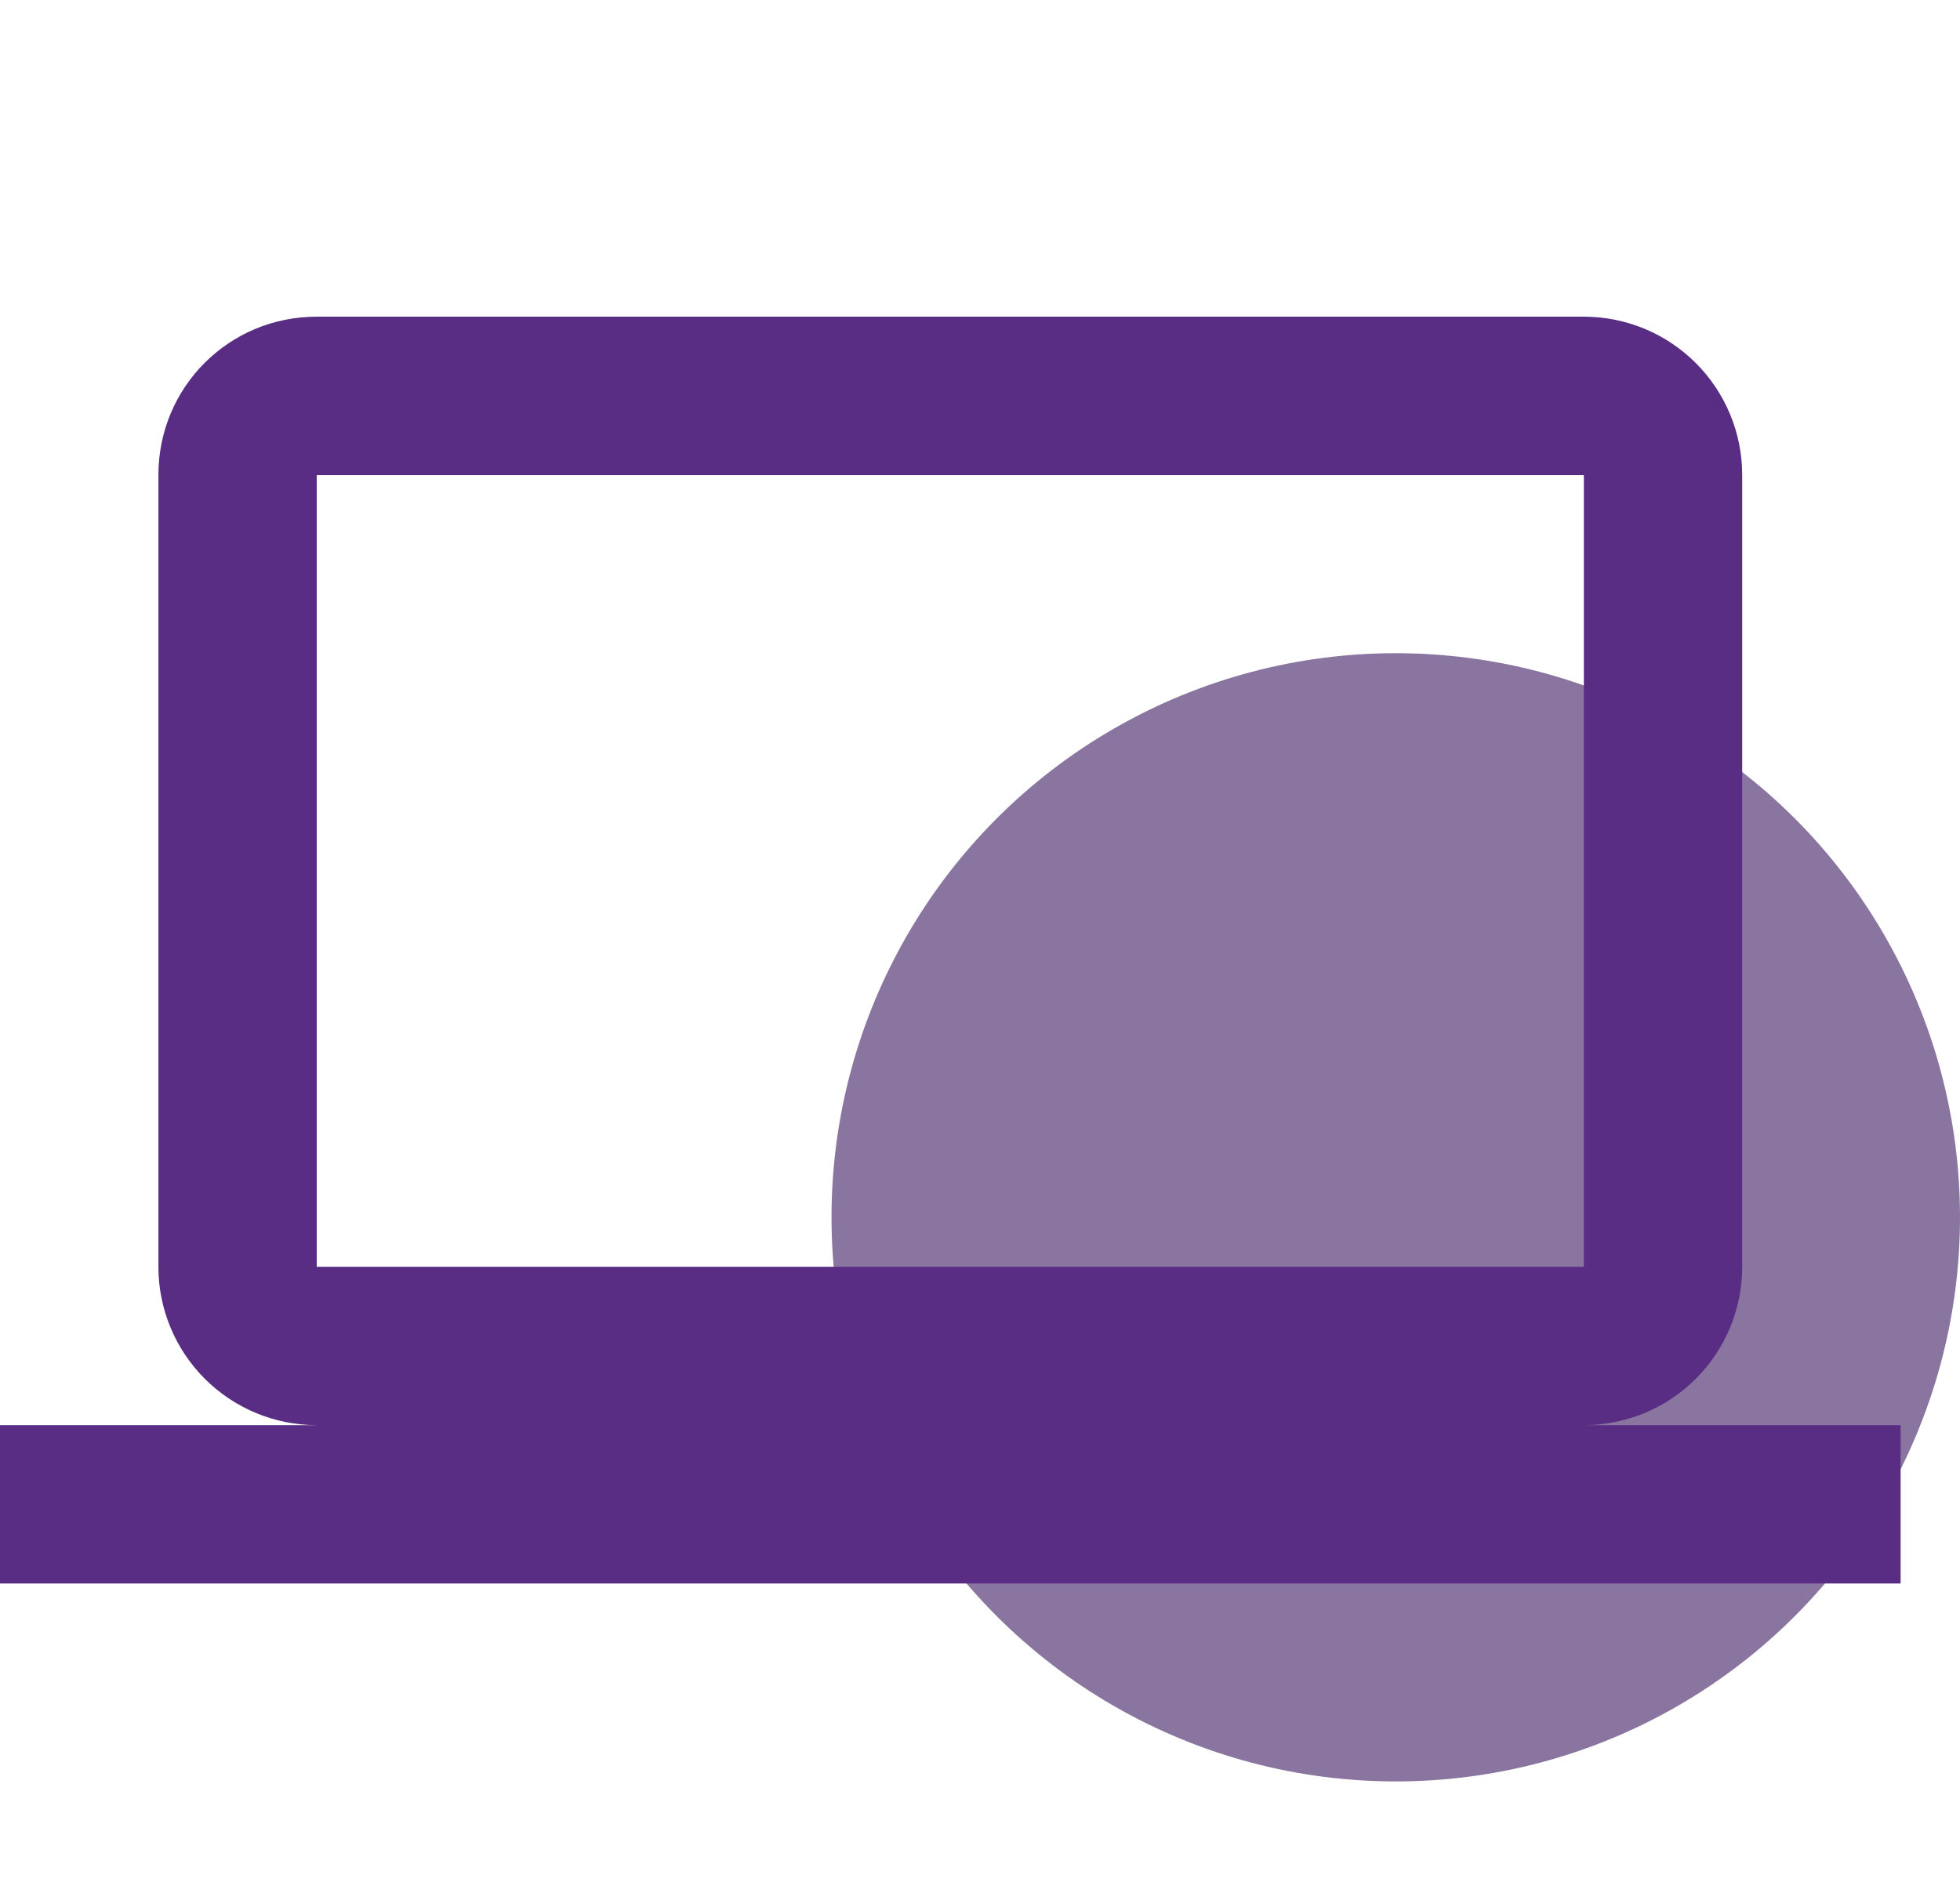
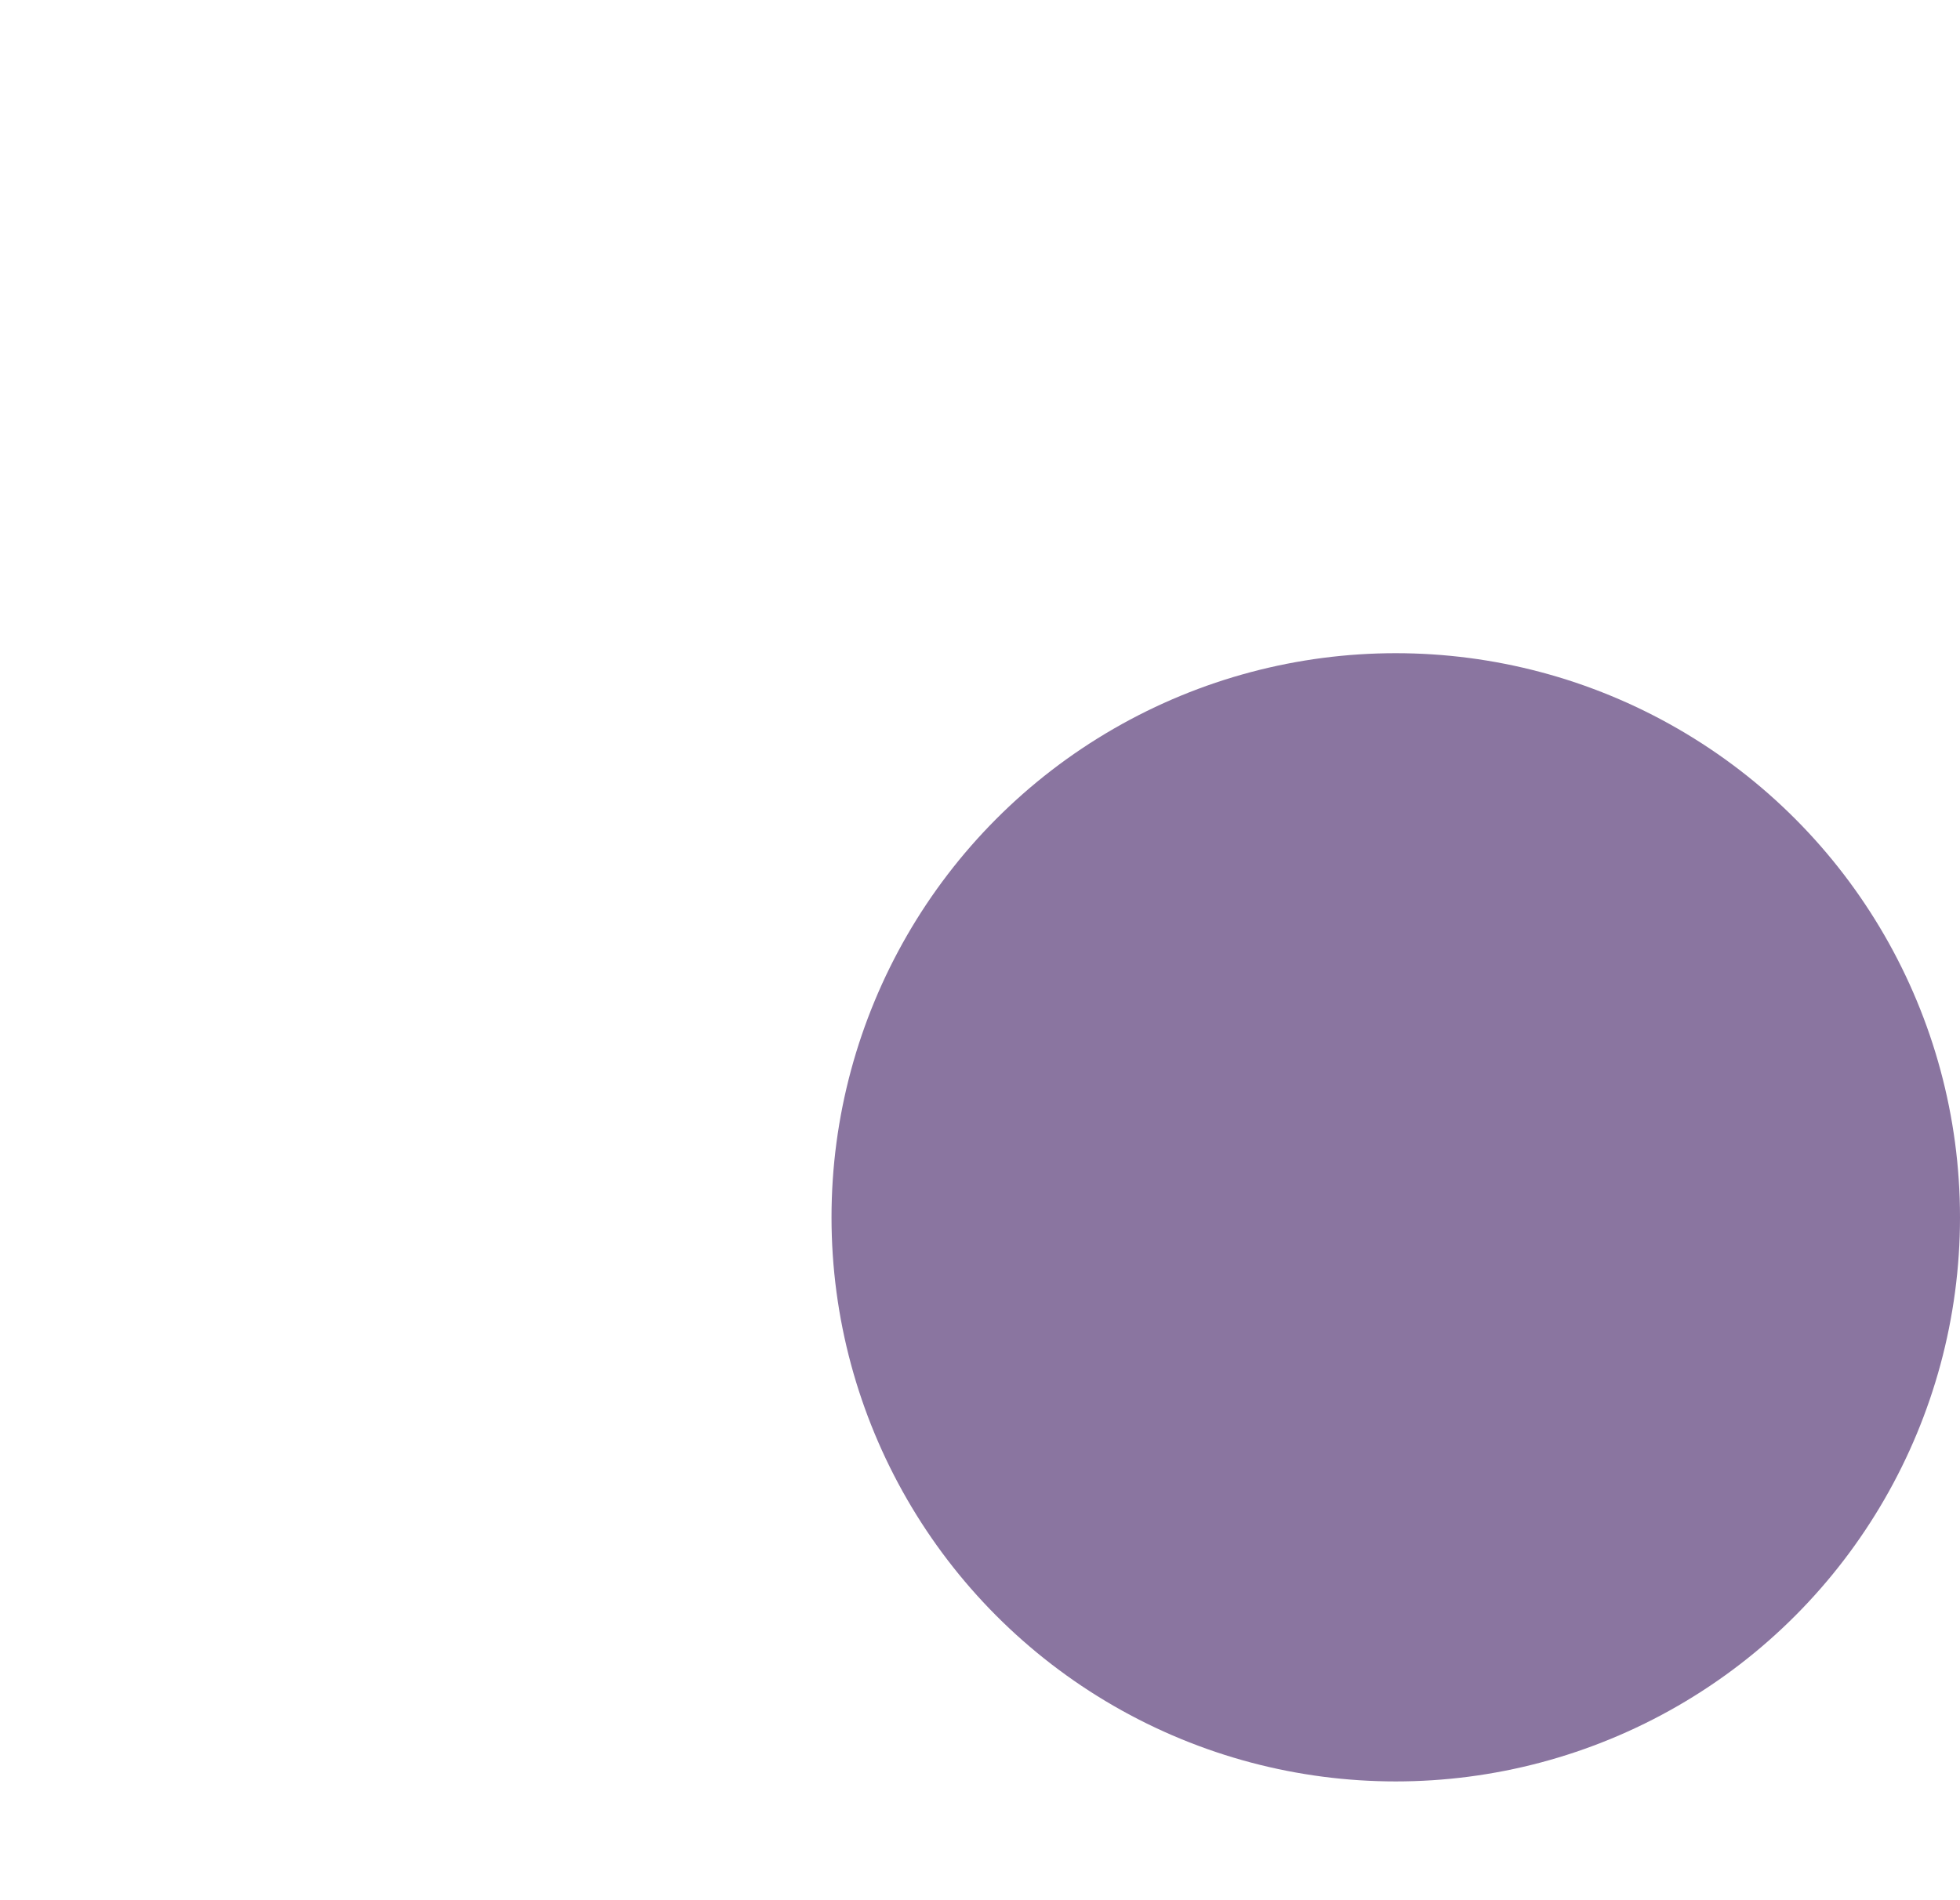
<svg xmlns="http://www.w3.org/2000/svg" width="33" height="32" viewBox="0 0 33 32" fill="none">
  <circle cx="23.5" cy="20.5" r="9.5" fill="#8A75A0" />
-   <path d="M5.333 8H26.667V21.333H5.333V8ZM26.667 24C27.374 24 28.052 23.719 28.552 23.219C29.052 22.719 29.333 22.041 29.333 21.333V8C29.333 7.293 29.052 6.614 28.552 6.114C28.052 5.614 27.374 5.333 26.667 5.333H5.333C3.853 5.333 2.667 6.52 2.667 8V21.333C2.667 22.041 2.948 22.719 3.448 23.219C3.948 23.719 4.626 24 5.333 24H0V26.667H32V24H26.667Z" fill="#582D83" />
</svg>